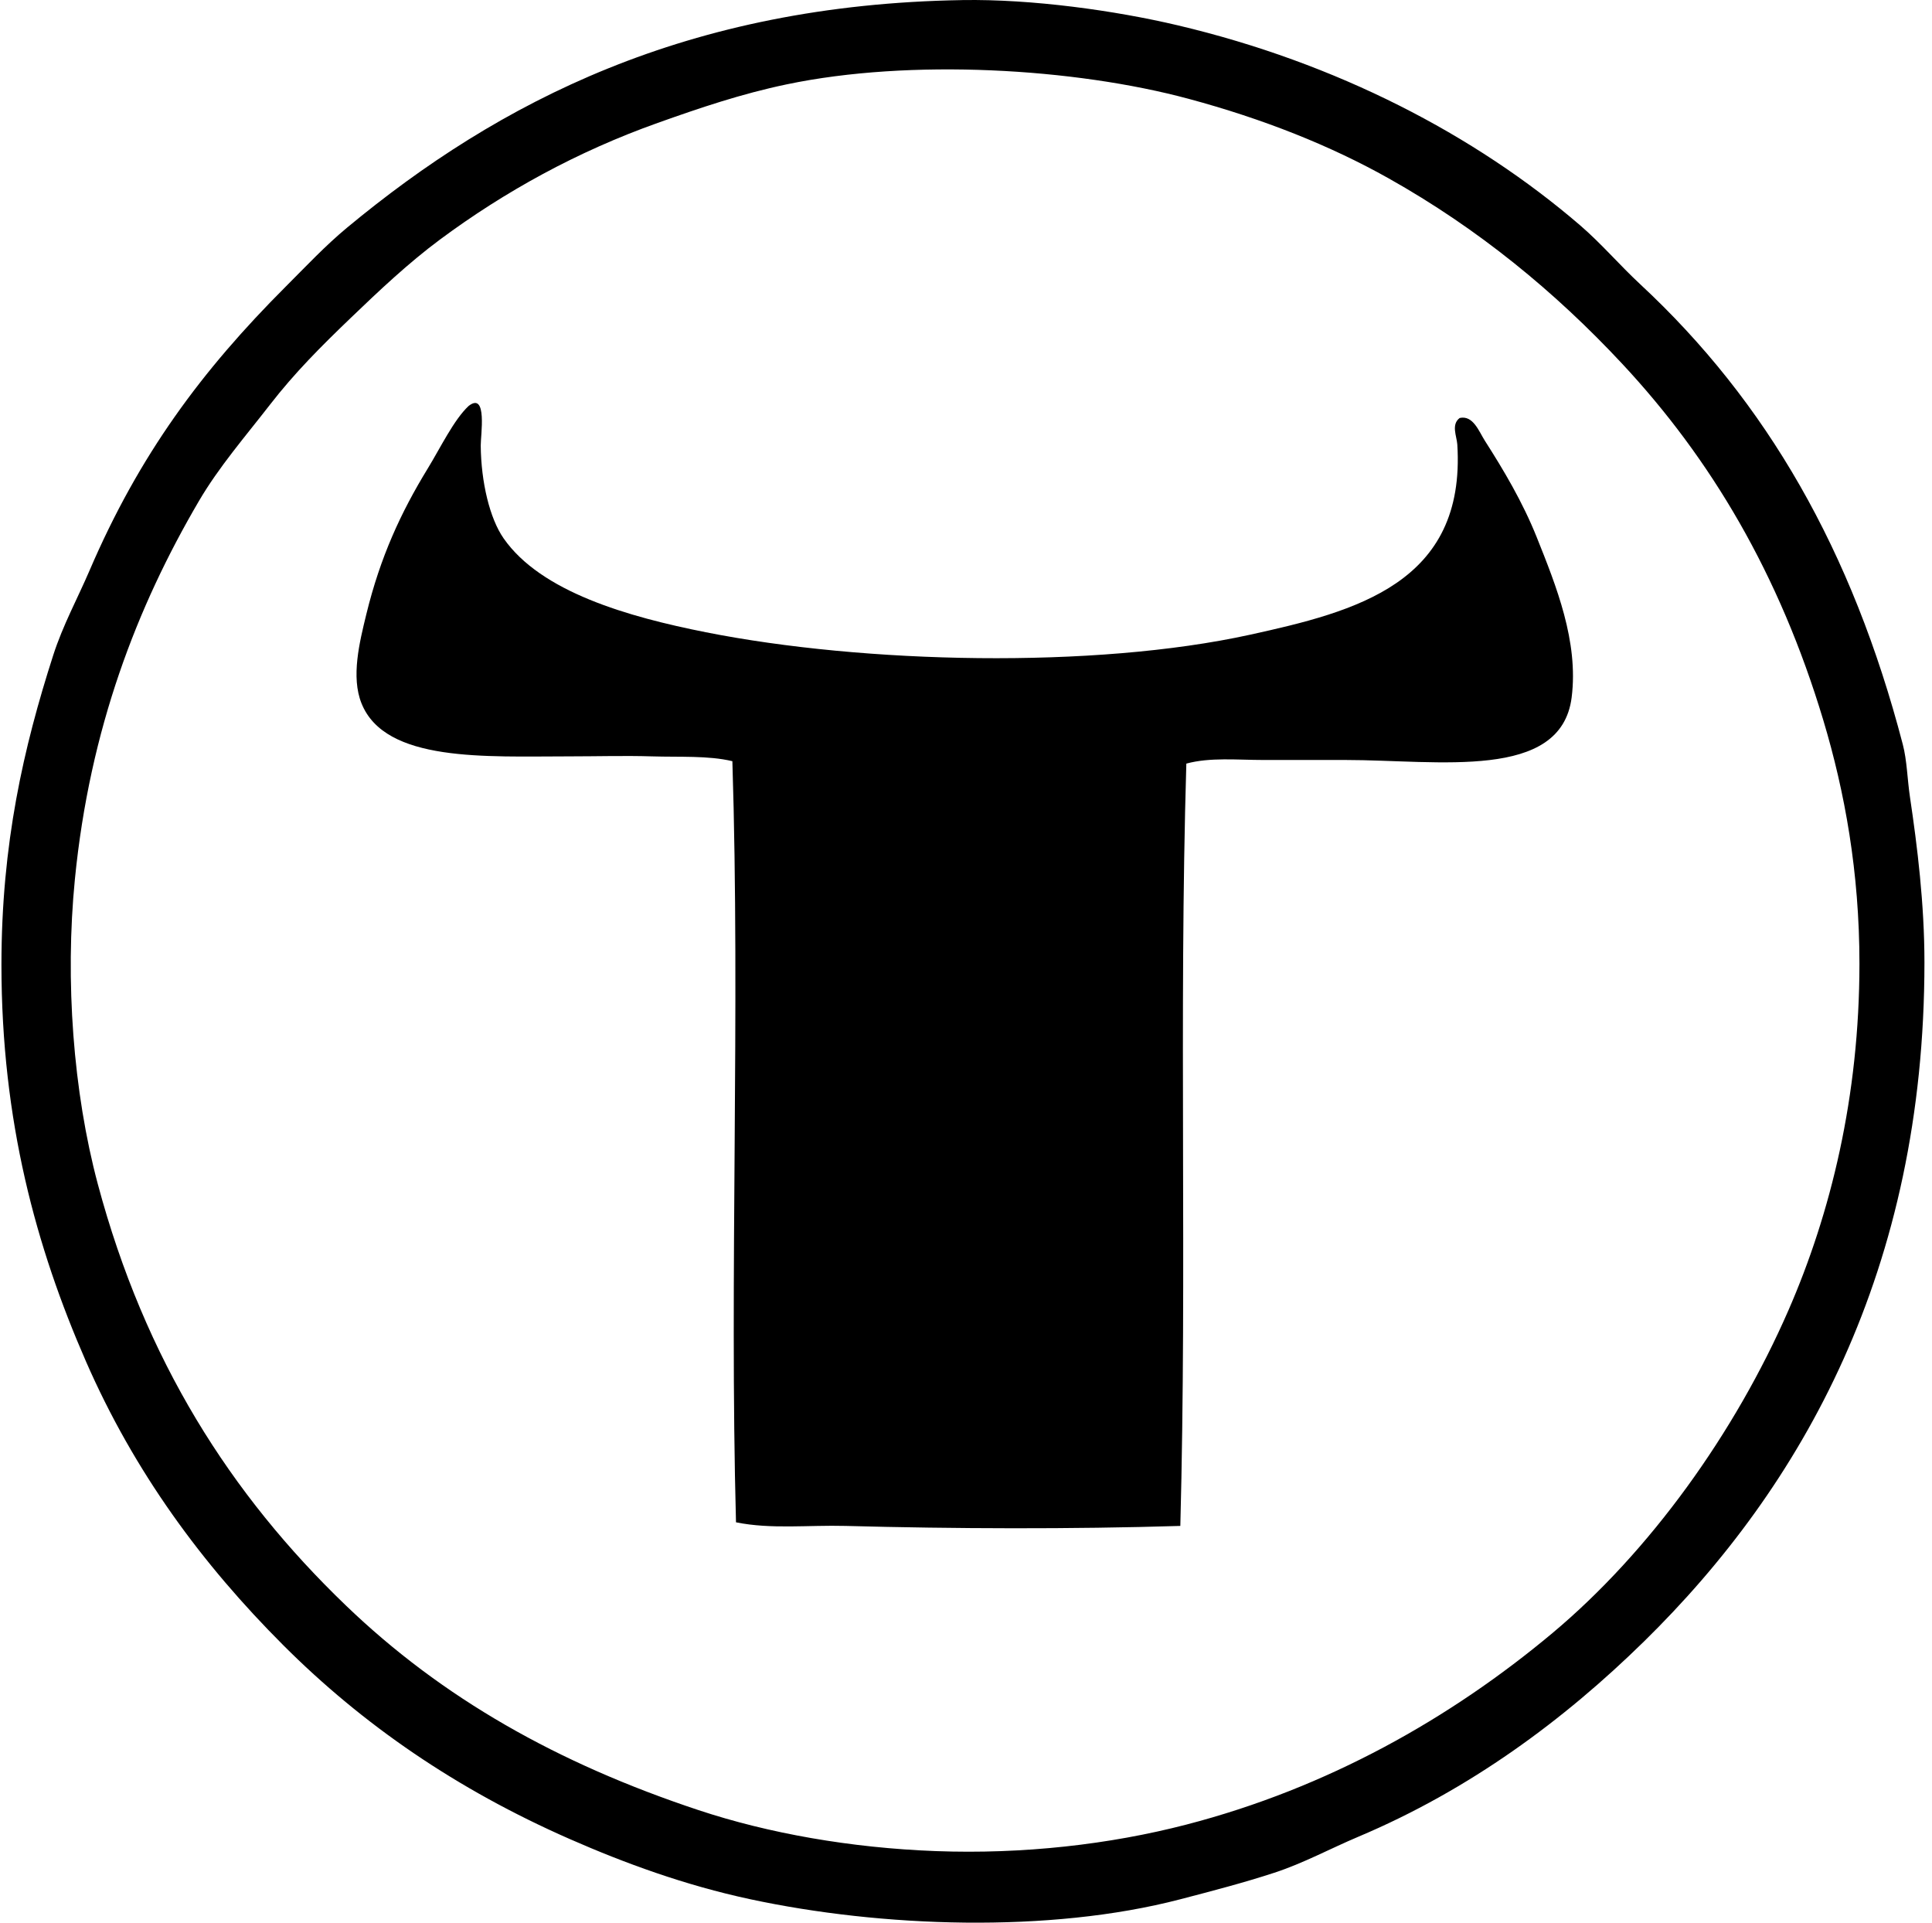
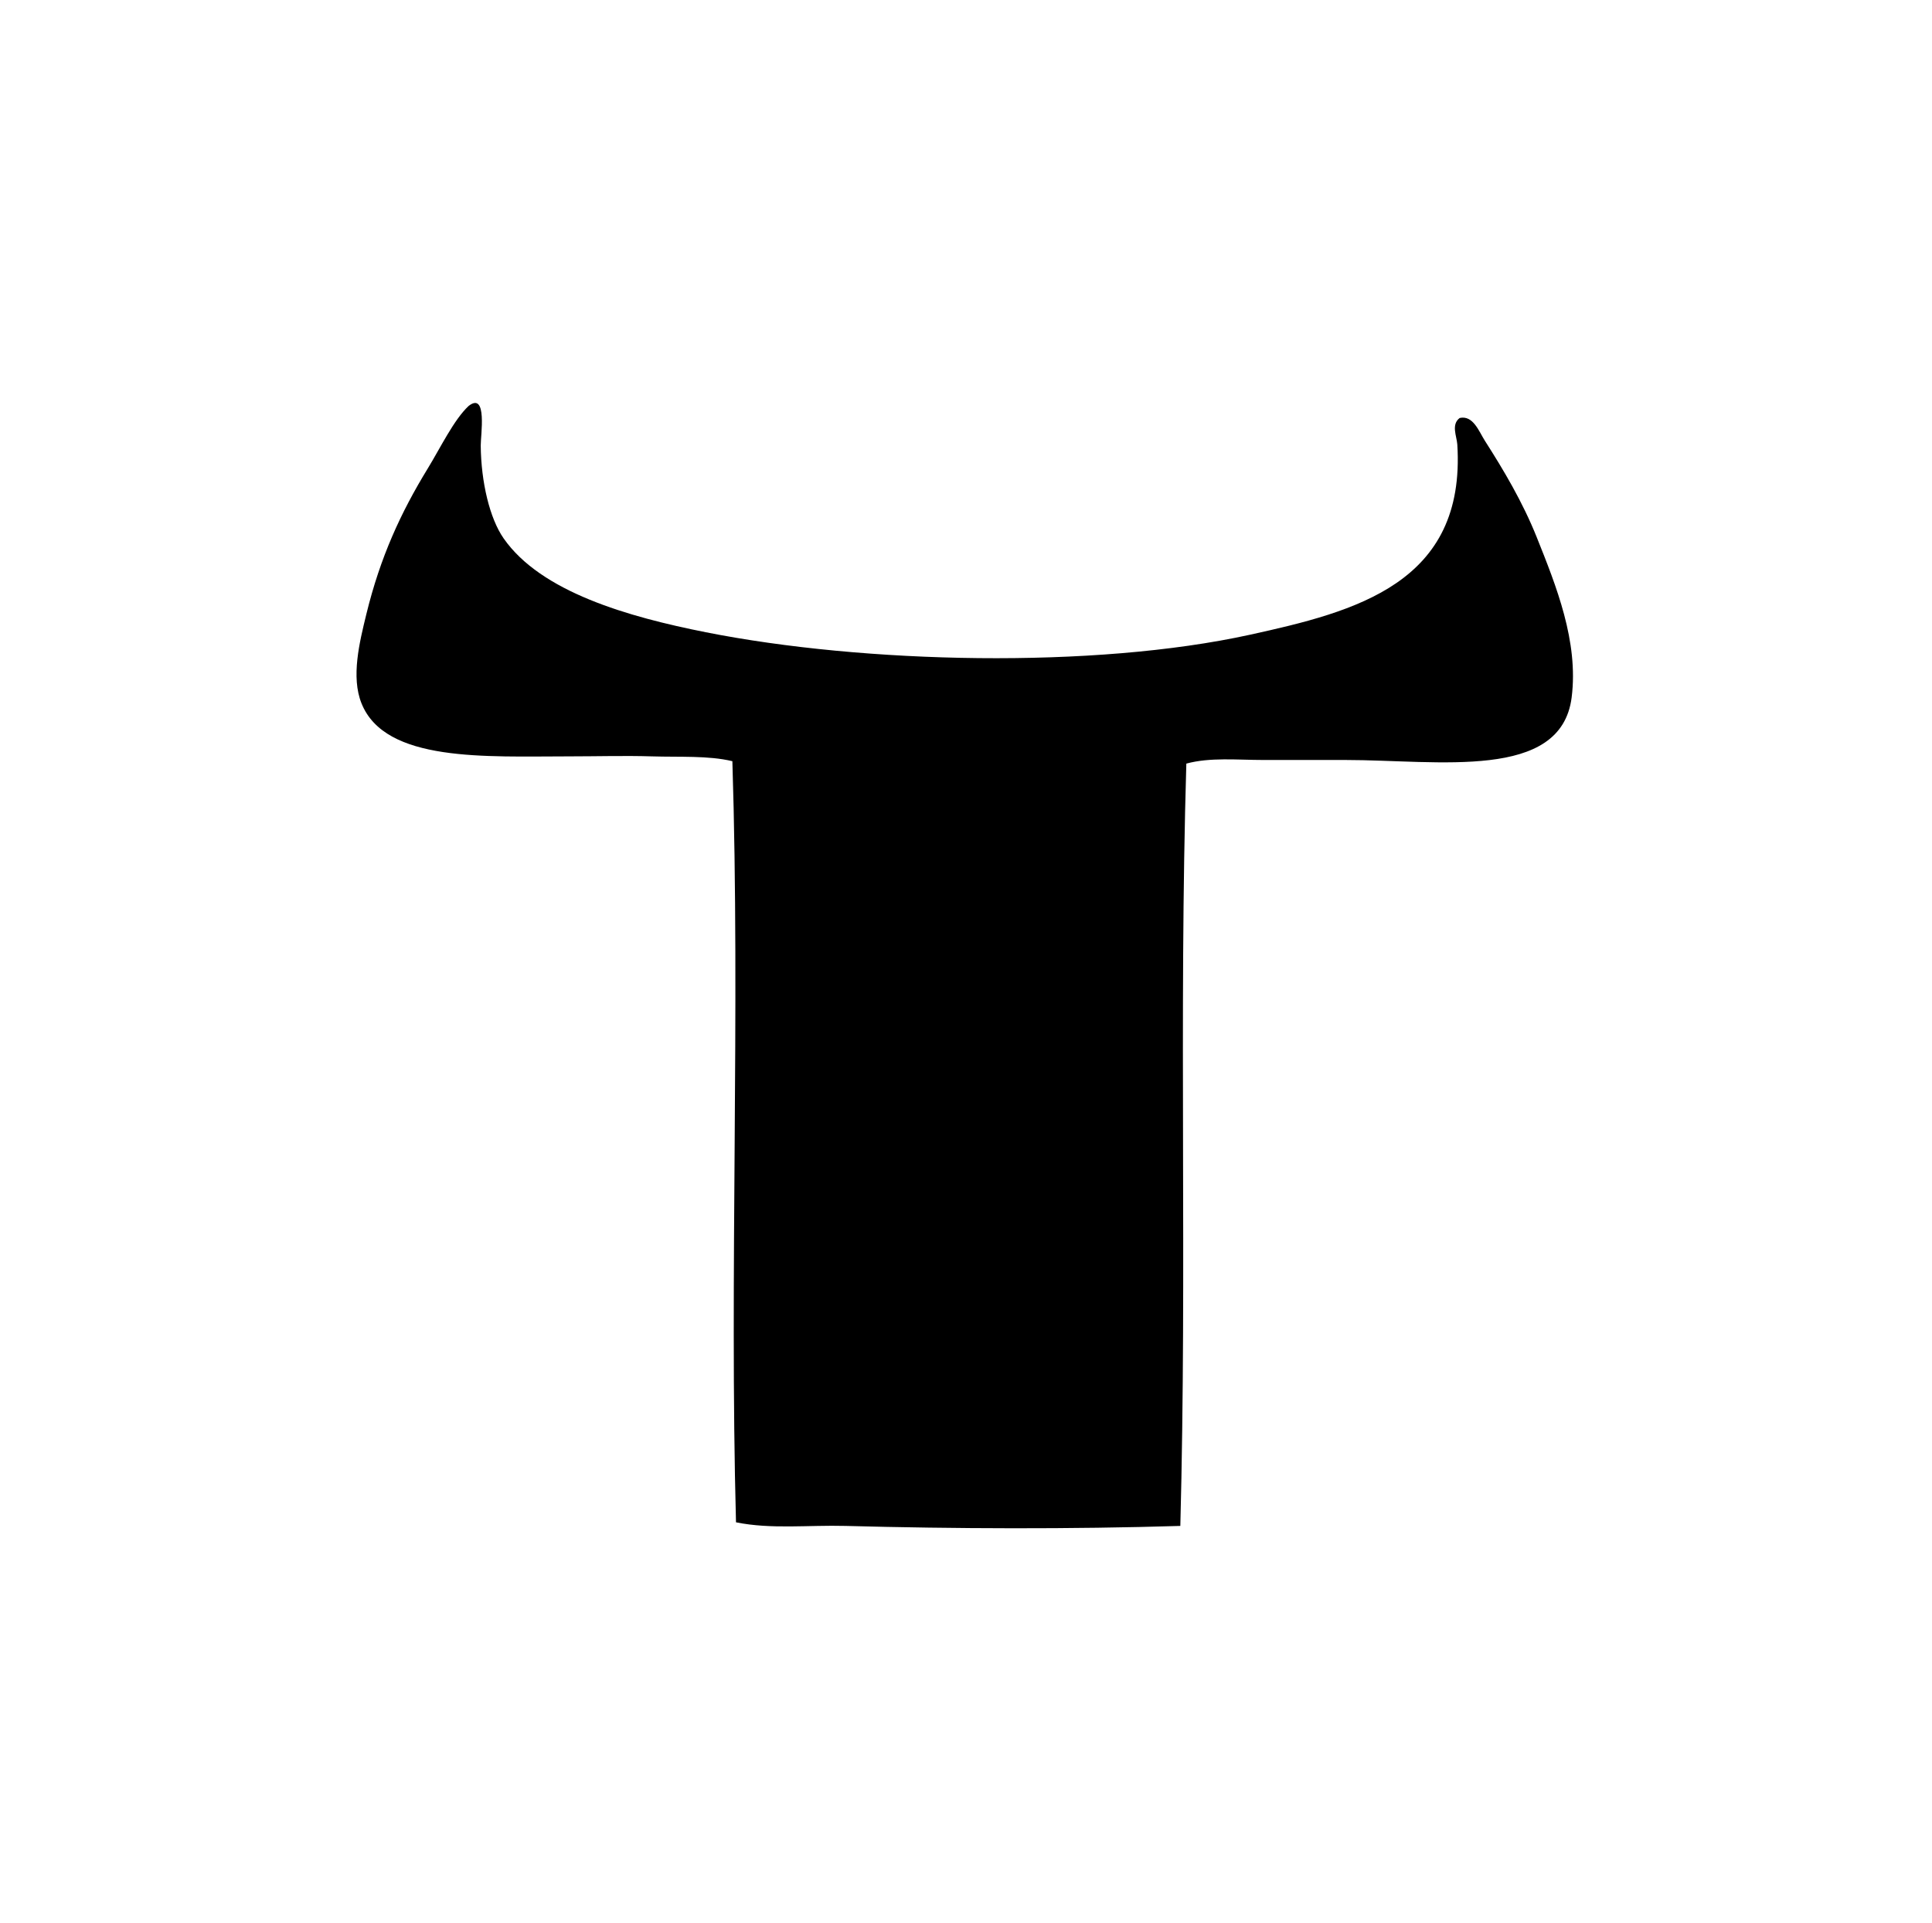
<svg xmlns="http://www.w3.org/2000/svg" width="201" height="200" fill="none" viewBox="0 0 201 200">
-   <path fill="#000" fill-rule="evenodd" d="M100.12.008c7.248-.118 15.88 1.084 22.425 2.63 16.525 3.908 30.881 11.375 41.842 20.796 2.205 1.896 4.081 4.111 6.262 6.14 13.149 12.216 22.054 27.701 27.311 47.855.445 1.701.467 3.607.752 5.512.76 5.09 1.502 11.11 1.502 17.164 0 31.973-12.706 54.499-29.186 70.655-8.33 8.163-18.104 15.403-29.691 20.294-2.953 1.246-5.736 2.766-8.77 3.756-3.125 1.023-6.346 1.864-9.771 2.757-13.675 3.567-31.151 2.908-44.723 0-6.828-1.463-13.105-3.767-18.79-6.263-11.794-5.178-21.552-11.905-29.816-20.171-8.396-8.396-15.48-17.96-20.544-29.563C3.767 129.762.15 116.632.15 100.353c0-12.585 2.3-22.595 5.387-32.196 1.001-3.112 2.535-5.918 3.76-8.767 5.19-12.107 11.725-20.87 20.419-29.566 2.139-2.139 4.118-4.256 6.387-6.14C51.9 10.579 71.463.476 100.12.009ZM72.683 188.297c7.236 2.4 15.787 3.927 24.68 4.259 9.053.339 18.079-.686 26.057-2.756 14.691-3.809 27.486-11.05 38.085-19.918 10.149-8.495 18.996-20.835 24.555-33.573 4.398-10.081 7.391-22.239 7.391-36.078 0-9.5-1.525-17.87-3.757-25.305-4.576-15.236-11.701-27.198-20.921-37.082-7.002-7.506-14.995-14.063-24.304-19.293-6.107-3.43-13.075-6.188-20.795-8.268C111.798 7.082 94.72 6.078 81.83 8.778c-4.694.981-9.006 2.441-13.405 4.008-8.36 2.977-15.912 7.13-22.674 12.15-3.245 2.41-6.306 5.296-9.271 8.144-3.088 2.967-5.8 5.672-8.394 9.018-2.542 3.28-5.304 6.459-7.391 10.021C14.265 63.085 9.338 75.8 7.792 91.456c-1.043 10.555-.17 22.15 2.38 31.699C15.07 141.48 23.992 155.486 35.978 167c10.01 9.626 22.008 16.424 36.705 21.297Z" clip-rule="evenodd" />
  <path fill="#000" fill-rule="evenodd" d="M151.86 43.48c1.406-.314 2.006 1.404 2.63 2.38 1.921 3.003 3.915 6.344 5.387 10.022 2.019 5.048 4.367 10.85 3.634 16.66-1.101 8.709-13.842 6.513-23.551 6.513h-8.519c-2.744 0-5.542-.295-8.018.376-.784 26.497.078 52.488-.625 79.299-11.351.347-23.502.303-34.827 0-3.884-.103-7.747.367-11.4-.376-.689-25.813.447-53.097-.377-79.174-2.517-.6-5.455-.41-8.394-.501-2.79-.086-5.654 0-8.516 0-8.756 0-19.203.646-21.673-5.513-1.107-2.756-.21-6.355.501-9.271 1.456-5.96 3.585-10.575 6.39-15.16 1.313-2.144 2.72-5.08 4.259-6.513 1.966-1.517 1.241 3.088 1.253 4.133.037 3.806.935 7.57 2.38 9.645 3.888 5.584 12.95 8.165 21.047 9.77 16.426 3.258 40.339 3.829 56.625.252 10.917-2.4 22.465-5.328 21.548-19.793-.062-.863-.659-2.063.246-2.748Z" clip-rule="evenodd" />
</svg>